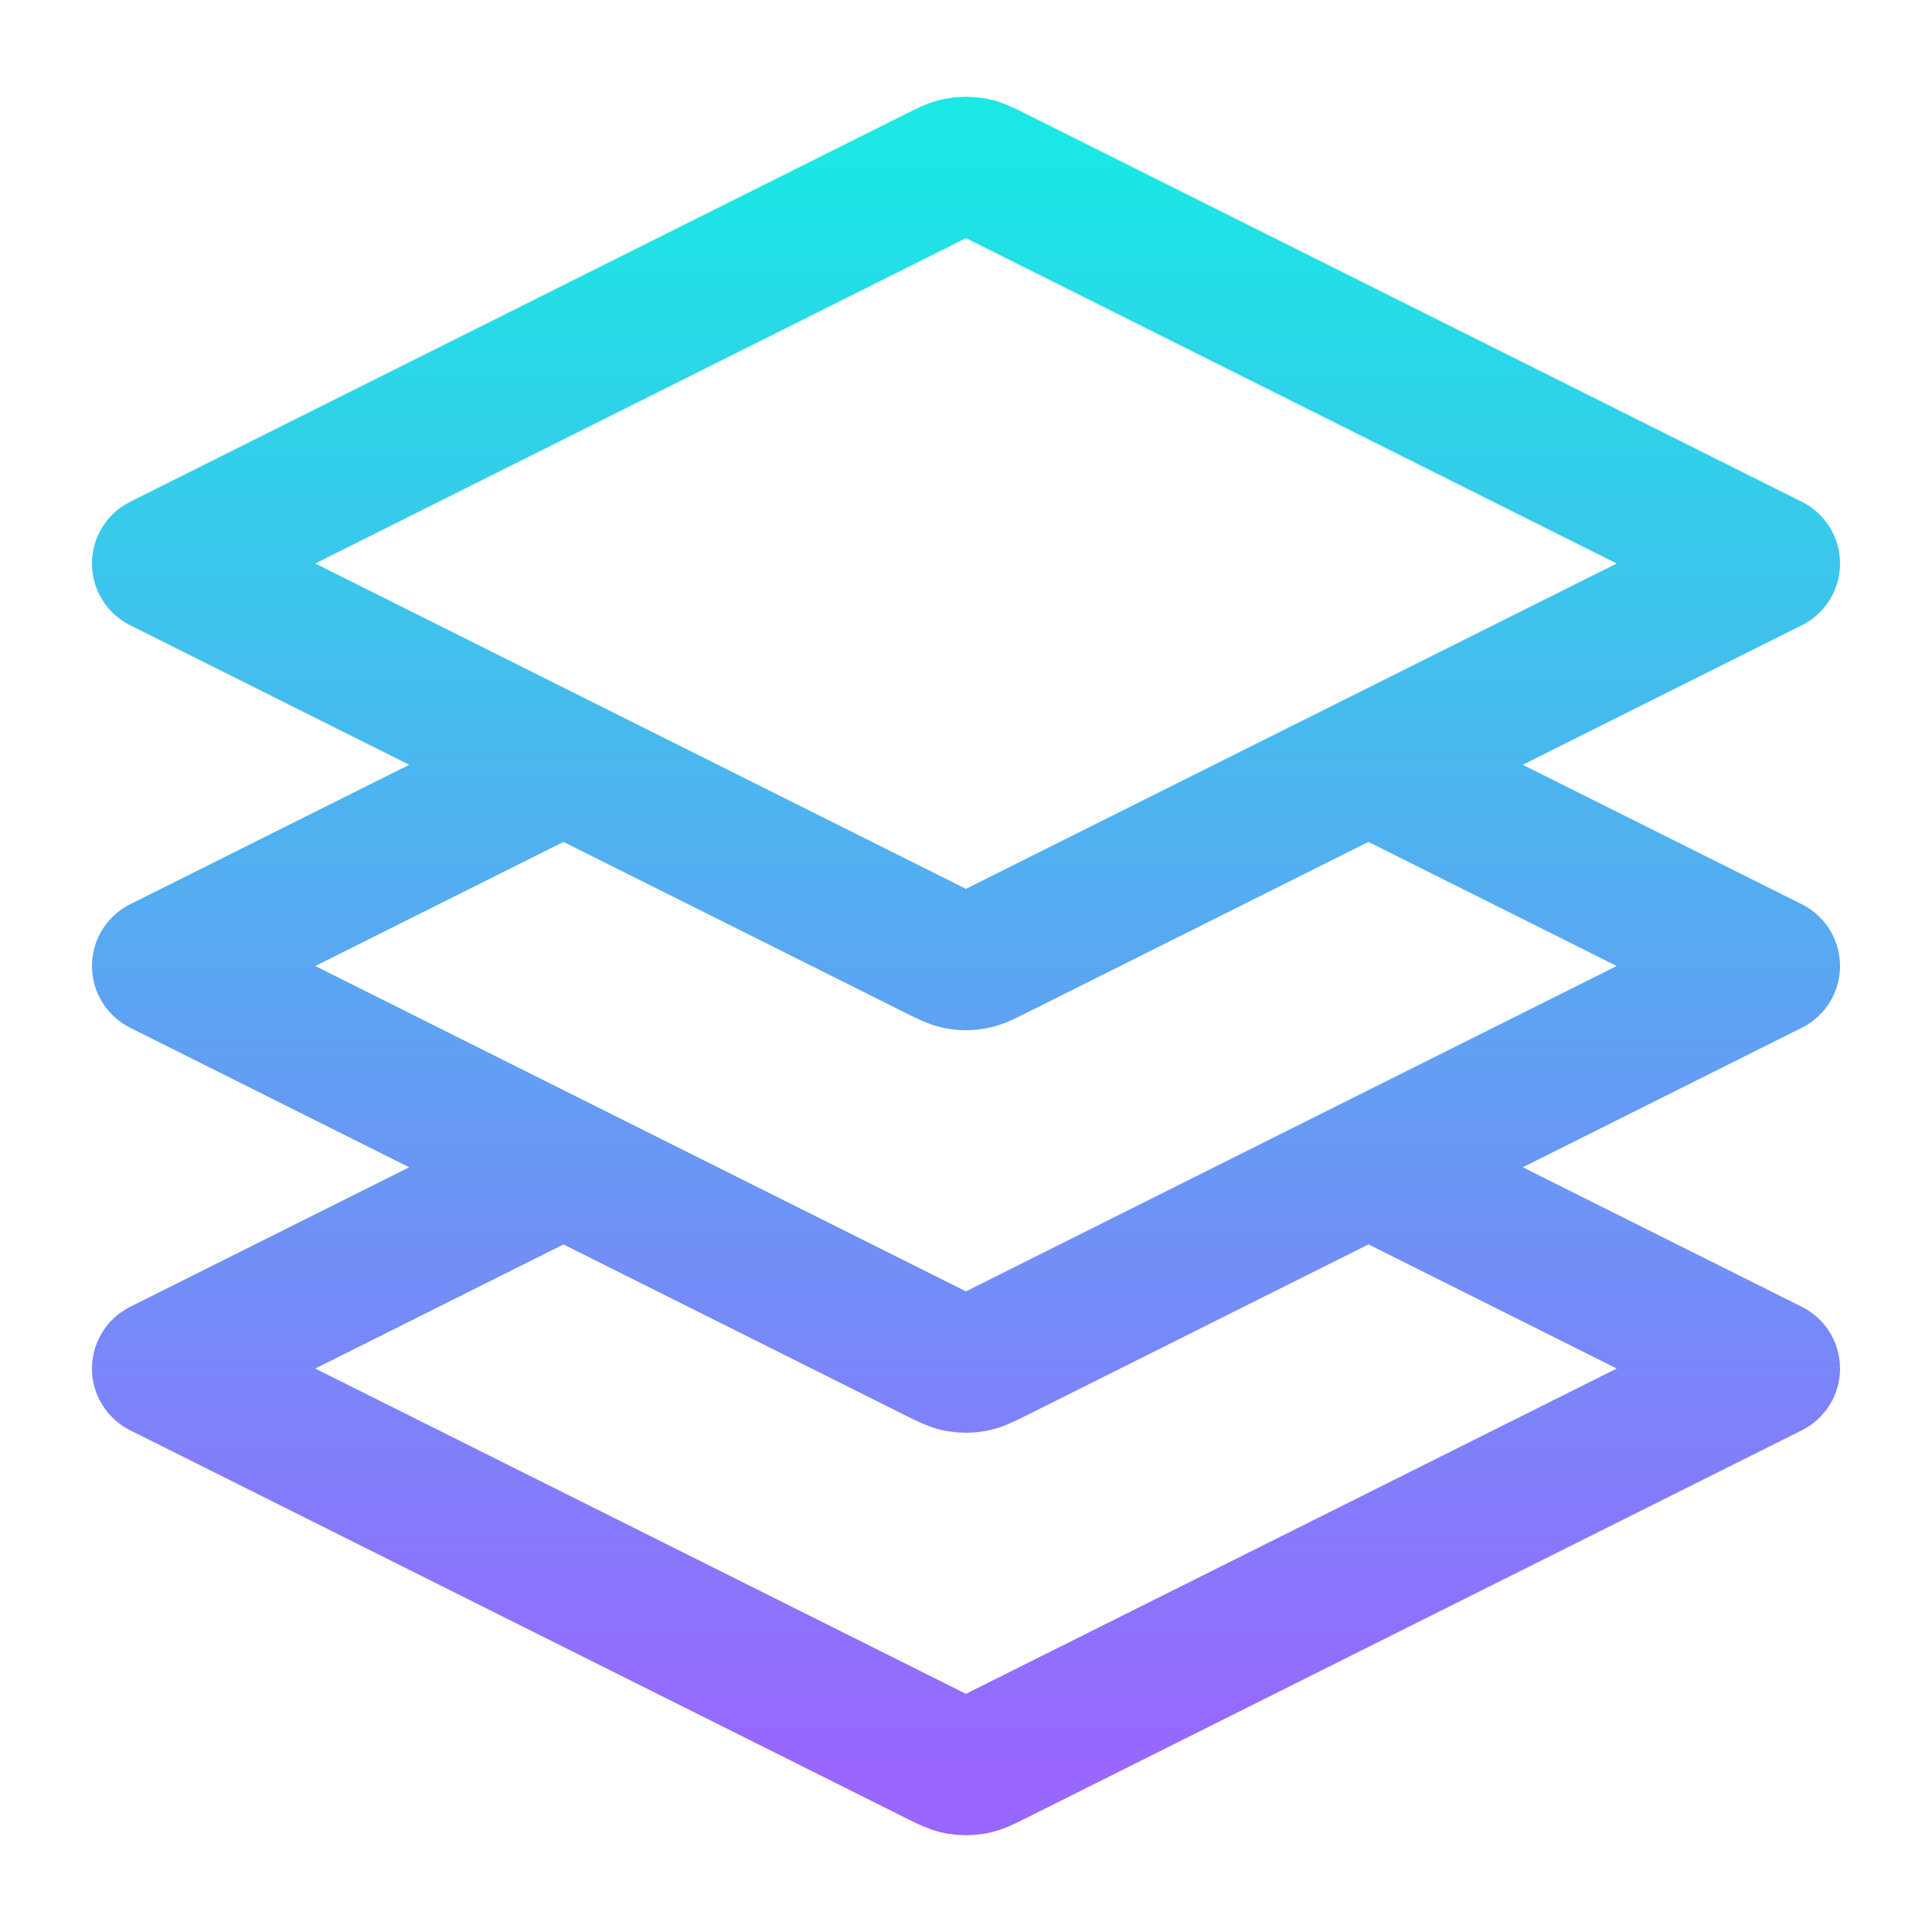
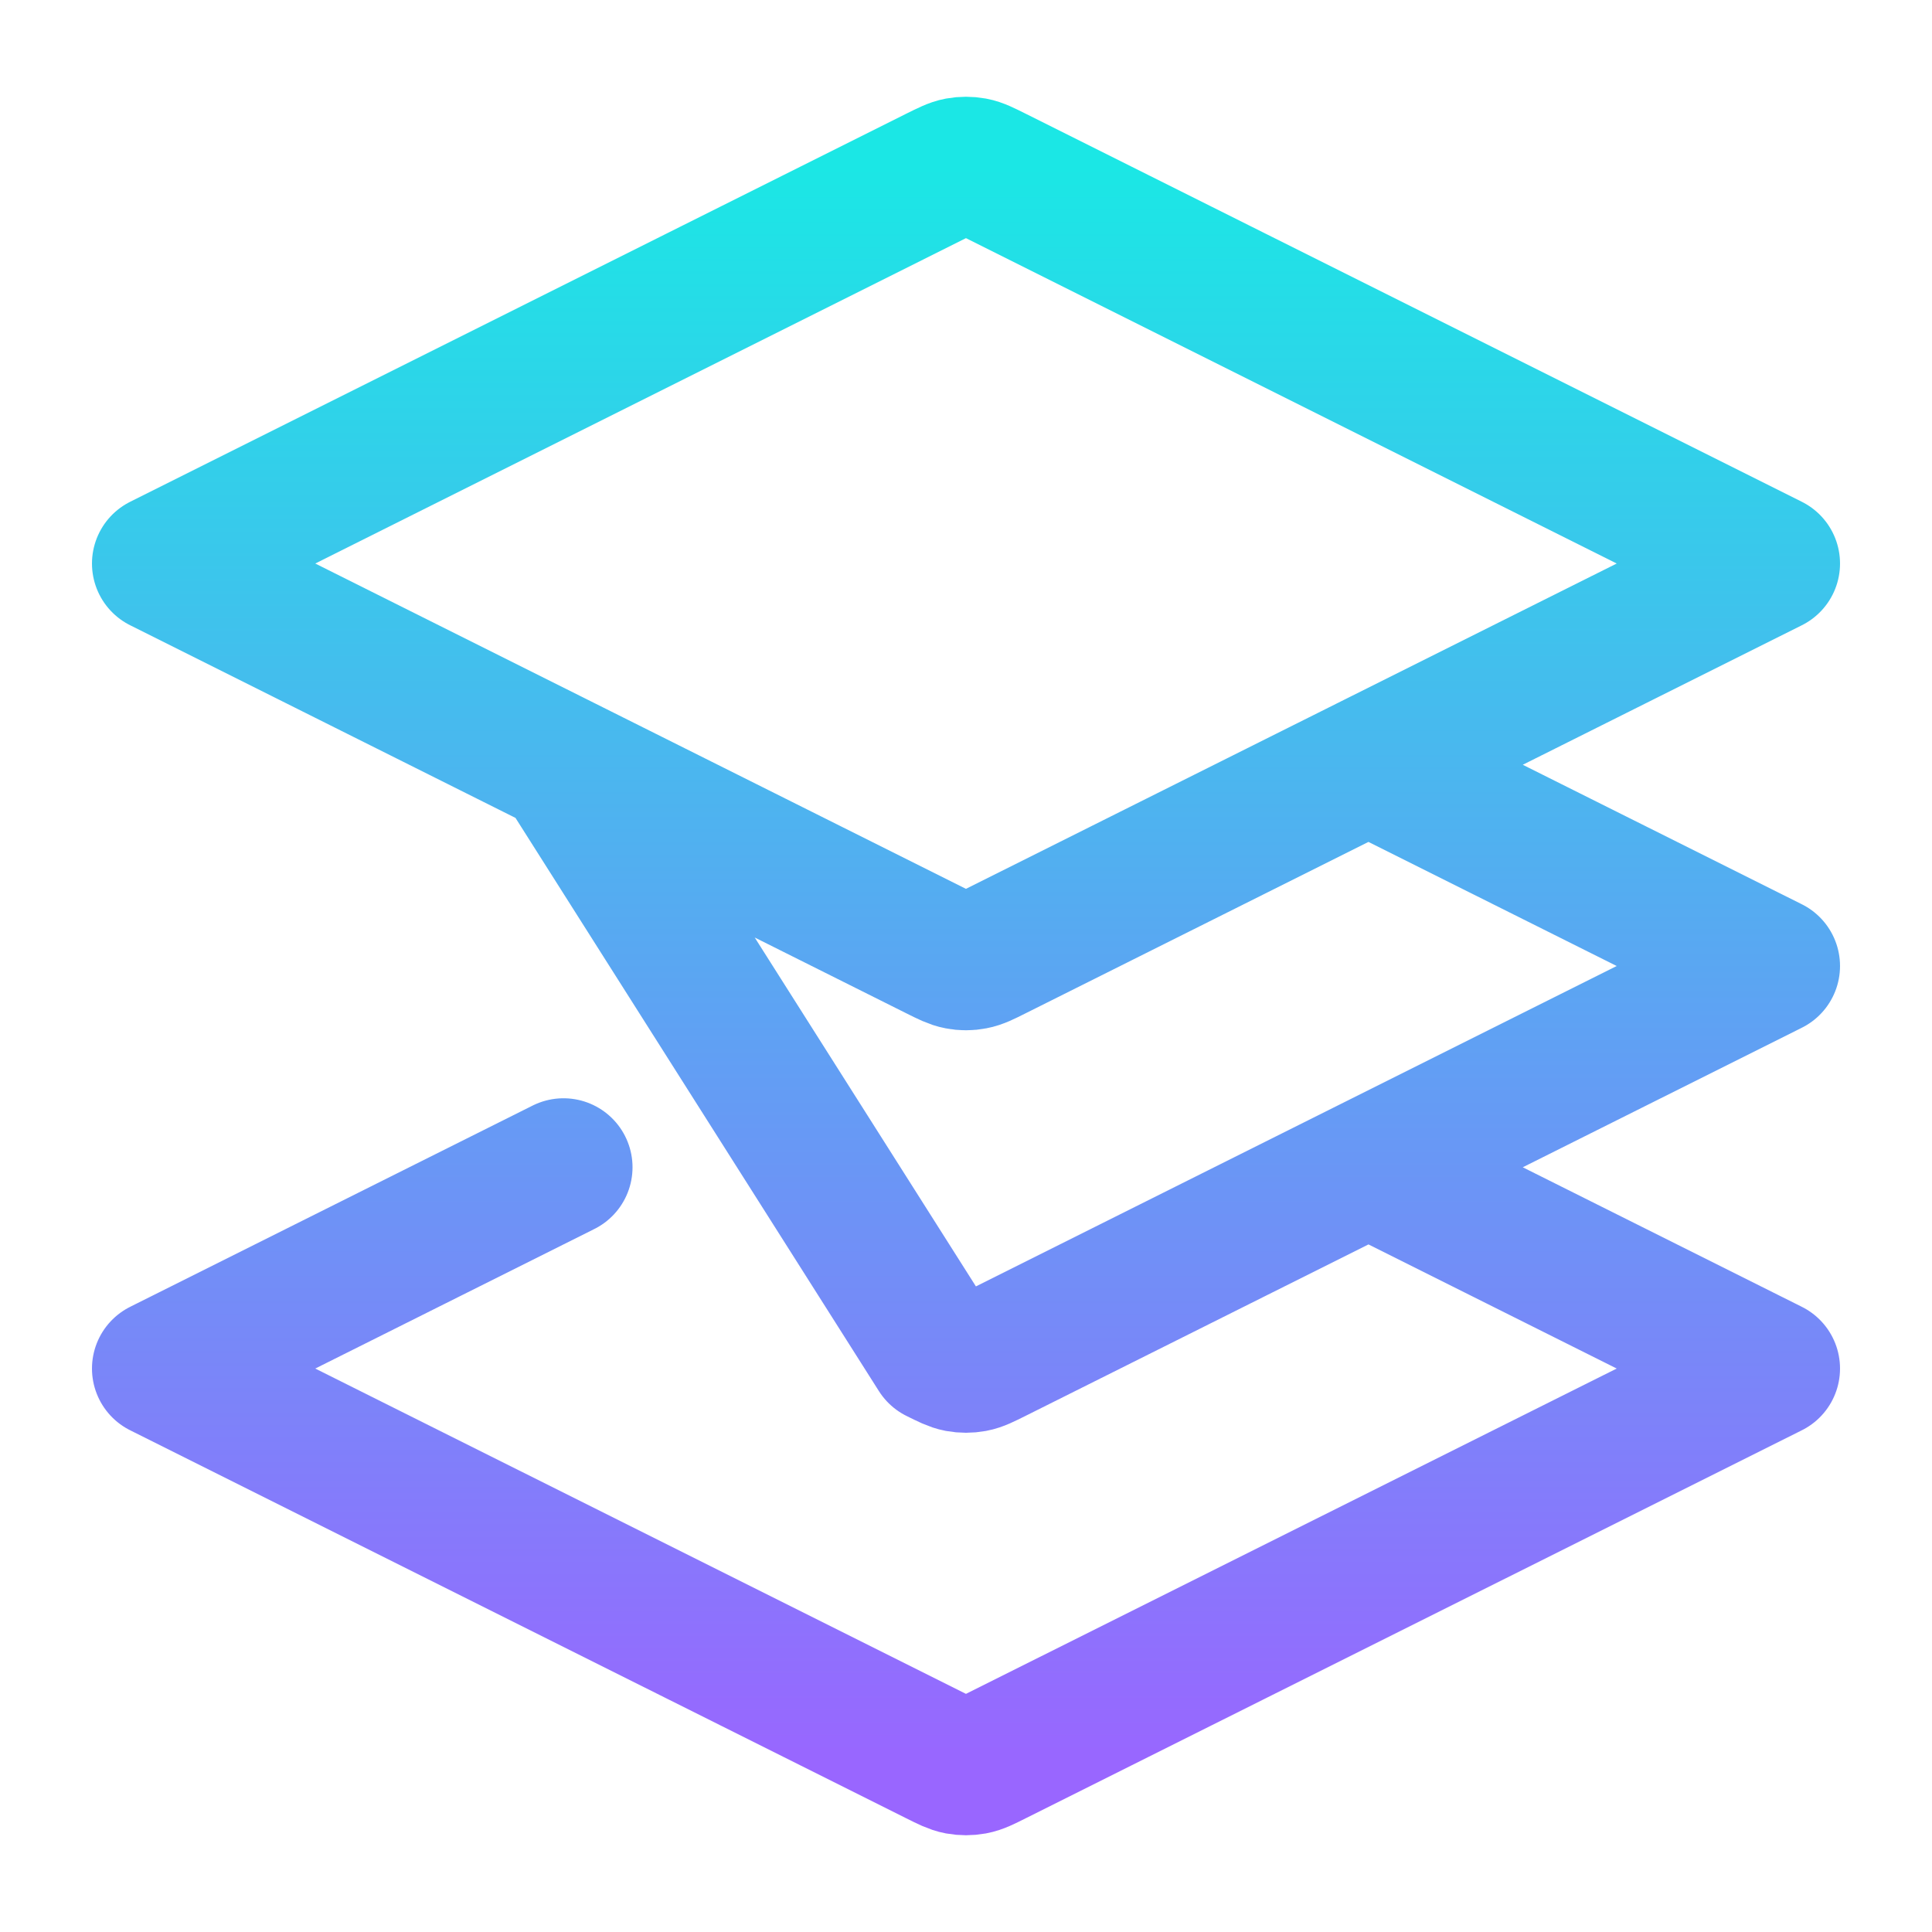
<svg xmlns="http://www.w3.org/2000/svg" width="28" height="28" viewBox="0 0 28 28" fill="none">
  <g id="layers-three-02">
-     <path id="Icon" d="M8.167 11.084L2.333 14L13.582 19.625C13.736 19.701 13.812 19.74 13.892 19.755C13.963 19.768 14.036 19.768 14.107 19.755C14.188 19.74 14.264 19.701 14.417 19.625L25.667 14L19.833 11.084M8.167 16.917L2.333 19.834L13.582 25.458C13.736 25.535 13.812 25.573 13.892 25.588C13.963 25.601 14.036 25.601 14.107 25.588C14.188 25.573 14.264 25.535 14.417 25.458L25.667 19.834L19.833 16.917M2.333 8.167L13.582 2.542C13.736 2.466 13.812 2.427 13.892 2.412C13.963 2.399 14.036 2.399 14.107 2.412C14.188 2.427 14.264 2.466 14.417 2.542L25.667 8.167L14.417 13.791C14.264 13.868 14.188 13.906 14.107 13.921C14.036 13.935 13.963 13.935 13.892 13.921C13.812 13.906 13.736 13.868 13.582 13.791L2.333 8.167Z" stroke="url(#paint0_linear_2429_12670)" stroke-width="2" stroke-linecap="round" stroke-linejoin="round" />
+     <path id="Icon" d="M8.167 11.084L13.582 19.625C13.736 19.701 13.812 19.74 13.892 19.755C13.963 19.768 14.036 19.768 14.107 19.755C14.188 19.74 14.264 19.701 14.417 19.625L25.667 14L19.833 11.084M8.167 16.917L2.333 19.834L13.582 25.458C13.736 25.535 13.812 25.573 13.892 25.588C13.963 25.601 14.036 25.601 14.107 25.588C14.188 25.573 14.264 25.535 14.417 25.458L25.667 19.834L19.833 16.917M2.333 8.167L13.582 2.542C13.736 2.466 13.812 2.427 13.892 2.412C13.963 2.399 14.036 2.399 14.107 2.412C14.188 2.427 14.264 2.466 14.417 2.542L25.667 8.167L14.417 13.791C14.264 13.868 14.188 13.906 14.107 13.921C14.036 13.935 13.963 13.935 13.892 13.921C13.812 13.906 13.736 13.868 13.582 13.791L2.333 8.167Z" stroke="url(#paint0_linear_2429_12670)" stroke-width="2" stroke-linecap="round" stroke-linejoin="round" />
  </g>
  <defs>
    <linearGradient id="paint0_linear_2429_12670" x1="14" y1="2.402" x2="14" y2="25.598" gradientUnits="userSpaceOnUse">
      <stop stop-color="#1BE7E5" />
      <stop offset="1" stop-color="#9966FF" />
    </linearGradient>
  </defs>
</svg>